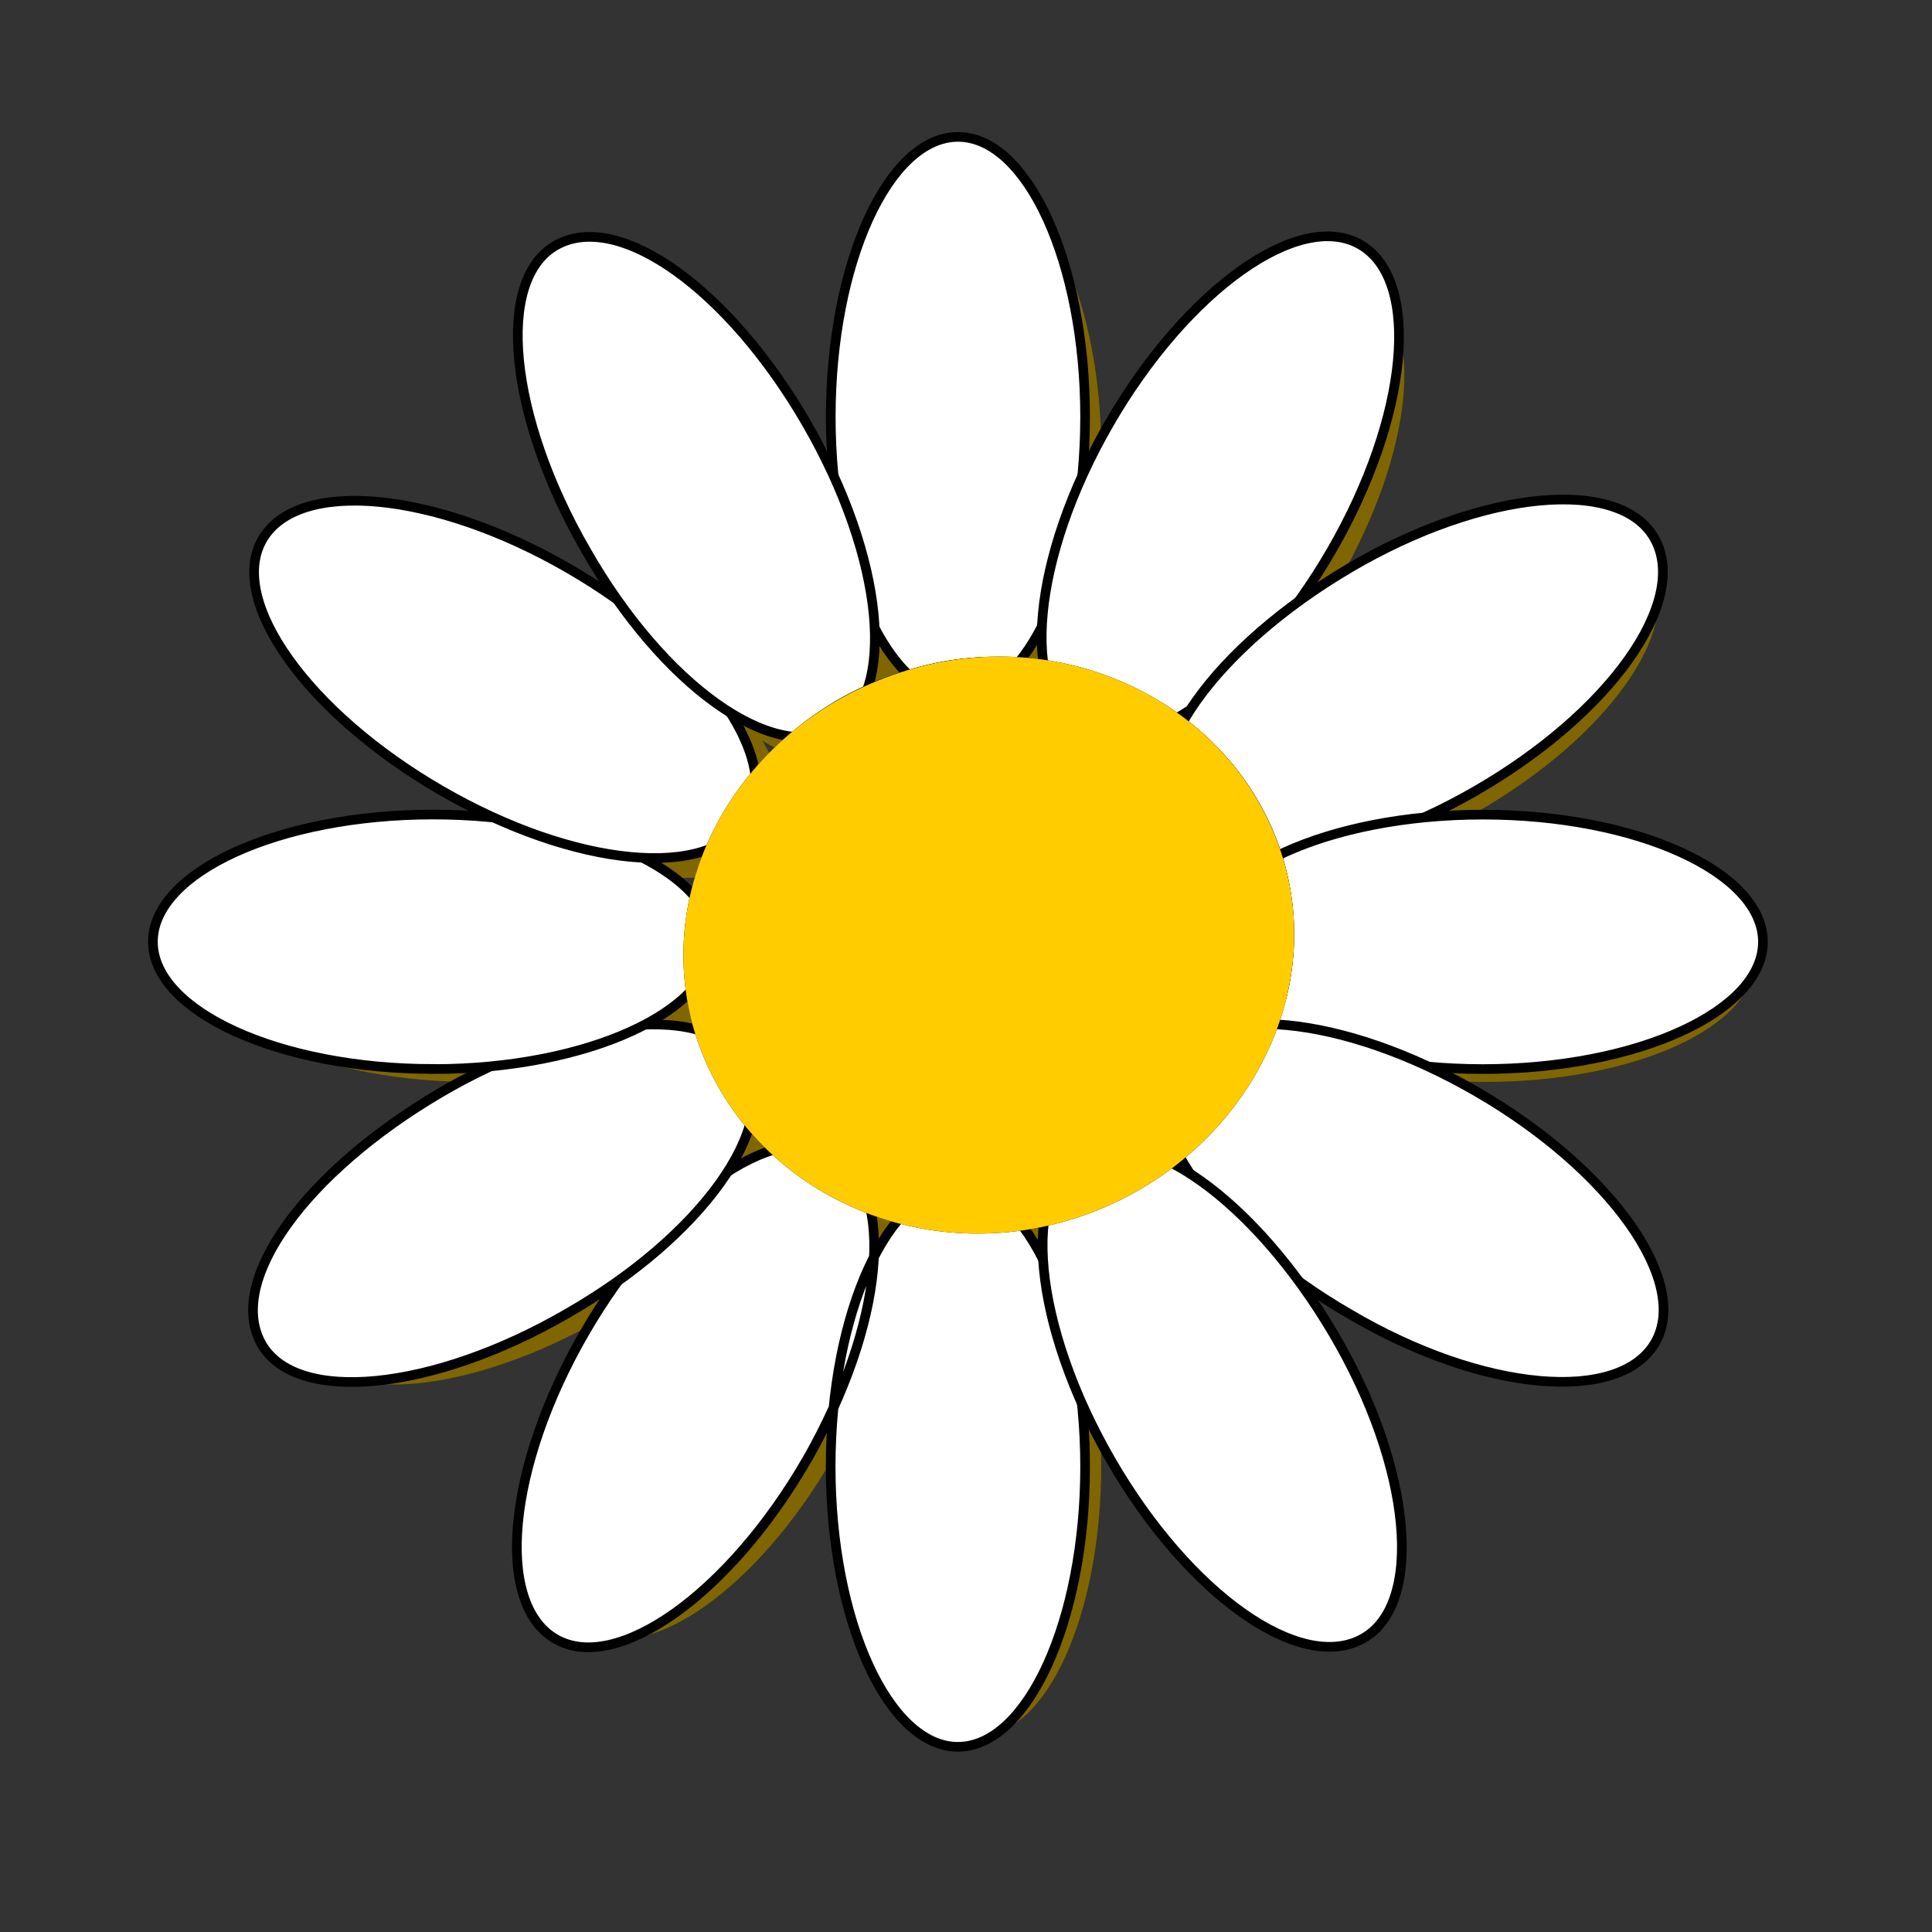
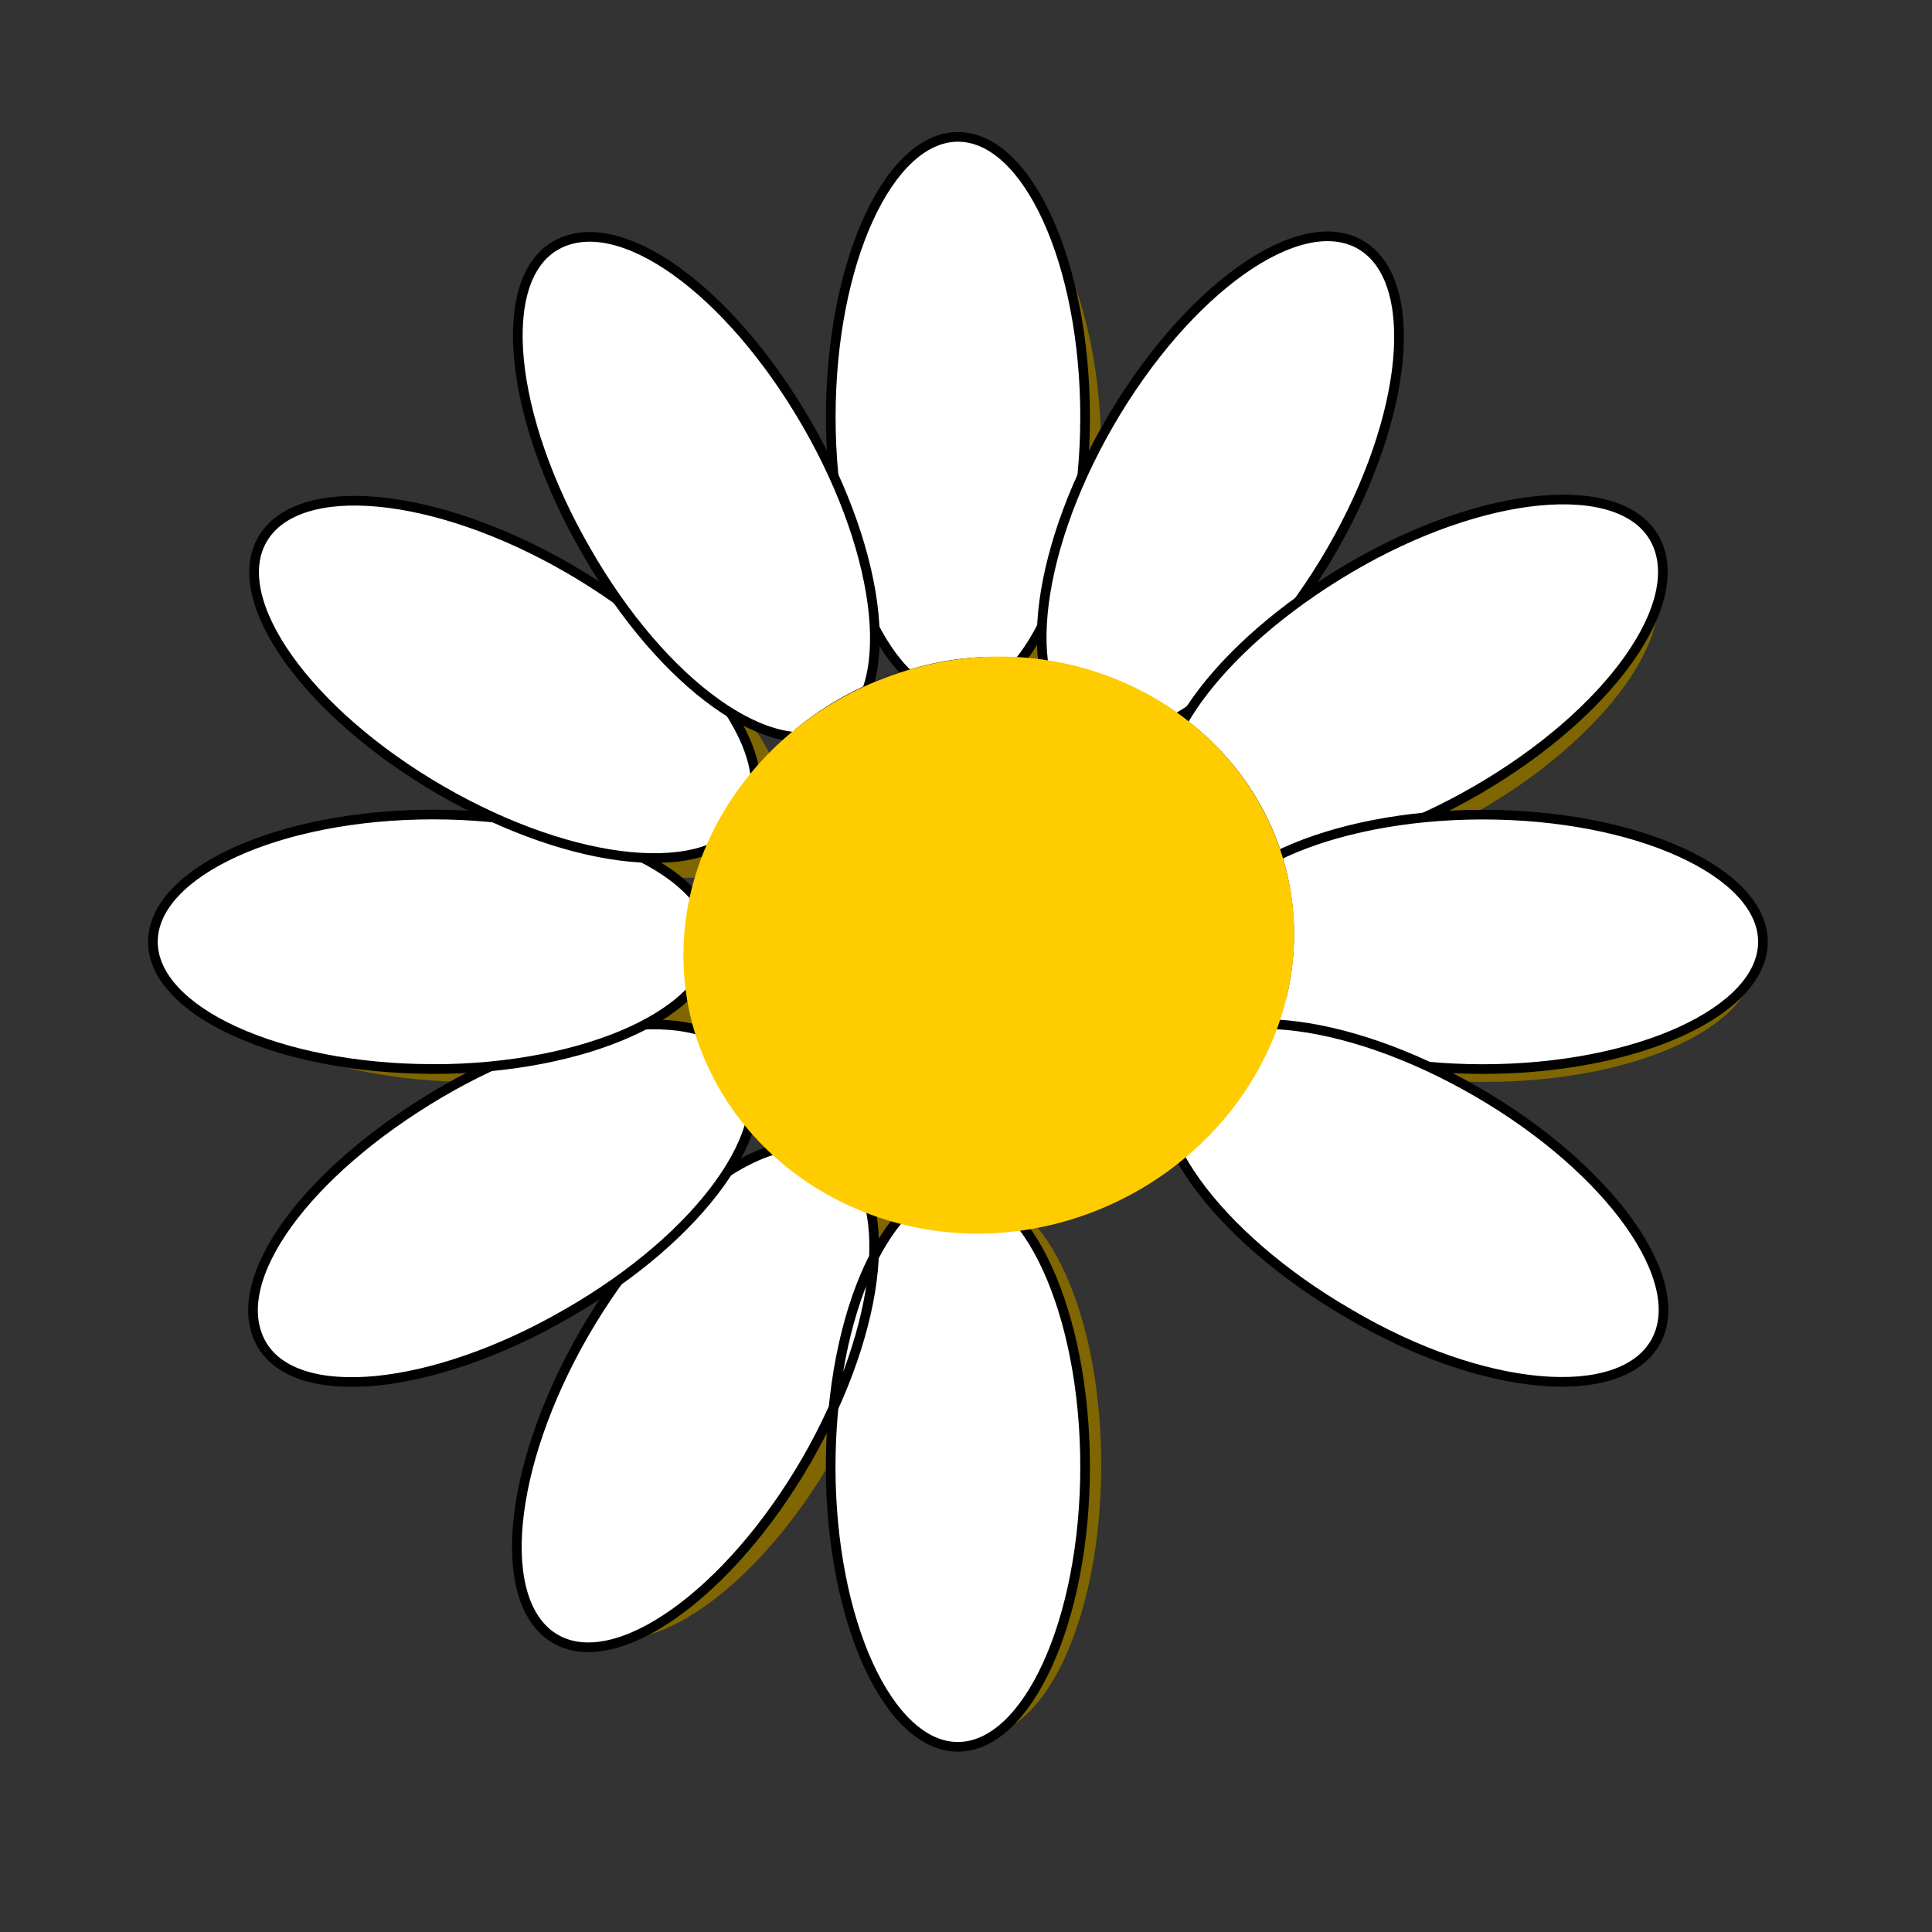
<svg xmlns="http://www.w3.org/2000/svg" id="Layer_1" data-name="Layer 1" viewBox="0 0 200 200">
  <rect x="0" y="0" width="200" height="200" fill="#333333" stroke="none" />
  <title>-daisy-flower-1</title>
  <rect id="layer_1-2" data-name="layer 1" width="200" height="200" fill="none" />
-   <path id="ofl_daisy-flower-1_l_1" data-name="ofl daisy-flower-1 l 1" d="M114,151.67c0,15.5-5.67,28-12.67,28s-12.67-12.5-12.67-28,5.67-28,12.67-28S114,136.17,114,151.67Zm0-104.83C114,62.33,108.33,75,101.33,75S88.67,62.5,88.67,47s5.67-28,12.67-28S114,31.5,114,46.83ZM86.17,151c-7.67,13.33-19,21.33-25,17.83S56.33,151.67,64,138.17s18.83-21.33,25-17.83S93.83,137.67,86.17,151Z" fill="#806600" />
-   <path id="ofl_daisy-flower-1_l_2" data-name="ofl daisy-flower-1 l 2" d="M138.5,60.33c-7.67,13.33-18.83,21.33-25,17.83s-4.67-17.17,3-30.67,18.83-21.5,25-17.83S146.33,46.83,138.5,60.33ZM62.33,136.5c-13.33,7.67-27.17,9.17-30.67,3s4.5-17.17,17.83-25,27.17-9.17,30.67-3S75.67,128.67,62.33,136.5Z" fill="#806600" />
+   <path id="ofl_daisy-flower-1_l_1" data-name="ofl daisy-flower-1 l 1" d="M114,151.67c0,15.5-5.67,28-12.67,28s-12.67-12.5-12.67-28,5.67-28,12.67-28S114,136.17,114,151.67m0-104.83C114,62.33,108.33,75,101.33,75S88.67,62.5,88.67,47s5.67-28,12.67-28S114,31.5,114,46.83ZM86.17,151c-7.67,13.33-19,21.33-25,17.83S56.33,151.67,64,138.17s18.83-21.33,25-17.83S93.83,137.67,86.17,151Z" fill="#806600" />
  <path id="ofl_daisy-flower-1_l_3" data-name="ofl daisy-flower-1 l 3" d="M153,84c-13.33,7.67-27.17,9.17-30.67,3s4.5-17.17,17.83-25,27.17-9.17,30.67-3S166.33,76.33,153,84ZM49,112c-15.5,0-28-5.67-28-12.67S33.5,86.67,49,86.67s28,5.67,28,12.67S64.33,112,49,112Z" fill="#806600" />
  <path id="ofl_daisy-flower-1_l_4" data-name="ofl daisy-flower-1 l 4" d="M153.67,112c-15.5,0-28-5.67-28-12.67s12.5-12.67,28-12.67,28,5.67,28,12.67S169.17,112,153.67,112Zm-104-28c-13.33-7.67-21.5-18.83-17.83-25S49,54.33,62.5,62,84,80.83,80.33,87,63,91.83,49.67,84Z" fill="#806600" />
-   <path id="ofl_daisy-flower-1_l_5" data-name="ofl daisy-flower-1 l 5" d="M140.33,136.5c-13.33-7.67-21.33-18.83-17.83-25s17.17-4.83,30.5,3,21.33,18.83,17.83,25S153.67,144.17,140.33,136.5ZM64.17,60.33C56.5,47,55,33.17,61.17,29.67s17.17,4.5,25,17.83,9.17,27.17,3,30.67S71.83,73.67,64.17,60.33Z" fill="#806600" />
-   <path id="ofl_daisy-flower-1_l_6" data-name="ofl daisy-flower-1 l 6" d="M116.5,151c-7.67-13.33-9.17-27.17-3-30.67s17.17,4.5,25,17.83,9.17,27.17,3,30.67S124.17,164.33,116.5,151Z" fill="#806600" />
  <path id="ofl_daisy-flower-1_l_7" data-name="ofl daisy-flower-1 l 7" d="M112.33,151.83c0,16-6,29-13.17,29s-13.17-13-13.17-29,6-29,13.17-29S112.33,135.83,112.33,151.83Zm0-108.67c0,16-6,29-13.17,29S86,59.17,86,43.17s6-29,13.17-29S112.33,27.17,112.33,43.17Zm-28.83,108c-8,13.83-19.67,22.17-26,18.5s-5-17.83,3-31.67,19.67-22.33,26-18.5S91.5,137.17,83.5,151.17Z" fill="#fff" stroke="#000" stroke-miterlimit="3" />
  <path id="ofl_daisy-flower-1_l_8" data-name="ofl daisy-flower-1 l 8" d="M137.83,57c-8,13.83-19.67,22.17-26,18.5s-5-17.83,3-31.67,19.67-22.17,26-18.5S145.83,43.17,137.83,57ZM58.67,136c-13.83,8-28.17,9.5-31.67,3s4.67-17.67,18.5-25.83,28.17-9.5,31.67-3C80.83,116.5,72.67,128,58.67,136Z" fill="#fff" stroke="#000" stroke-miterlimit="3" />
  <path id="ofl_daisy-flower-1_l_9" data-name="ofl daisy-flower-1 l 9" d="M152.83,81.83c-13.83,8-28.17,9.5-31.67,3s4.67-17.83,18.5-26,28.17-9.5,31.67-3S166.67,73.83,152.83,81.83Zm-108,28.83c-16,0-29-6-29-13.17s13-13.17,29-13.17,29,6,29,13.17S60.83,110.67,44.83,110.67Z" fill="#fff" stroke="#000" stroke-miterlimit="3" />
  <path id="ofl_daisy-flower-1_l_10" data-name="ofl daisy-flower-1 l 10" d="M153.5,110.67c-16,0-29-6-29-13.17s13-13.17,29-13.17,29,6,29,13.17S169.5,110.67,153.5,110.67ZM45.67,81.83c-13.83-8-22.17-19.67-18.5-26s17.83-5,31.67,3,22.33,19.67,18.5,26S59.5,89.83,45.67,81.83Z" fill="#fff" stroke="#000" stroke-miterlimit="3" />
  <path id="ofl_daisy-flower-1_l_11" data-name="ofl daisy-flower-1 l 11" d="M139.67,136c-13.83-8-22.33-19.67-18.5-26s17.83-5,31.67,3,22.17,19.67,18.5,26S153.5,144.17,139.67,136Zm-79-79c-8-13.83-9.5-28.17-3-31.67S75.5,30,83.5,43.83,93,72,86.5,75.5,68.67,71,60.67,57Z" fill="#fff" stroke="#000" stroke-miterlimit="3" />
-   <path id="ofl_daisy-flower-1_l_12" data-name="ofl daisy-flower-1 l 12" d="M115,151.17c-8-13.83-9.5-28.17-3-31.67,6.33-3.5,17.83,4.67,26,18.5s9.5,28.17,3,31.67S123,165,115,151.17Z" fill="#fff" stroke="#000" stroke-miterlimit="3" />
-   <path id="ofl_daisy-flower-1_l_13" data-name="ofl daisy-flower-1 l 13" d="M71.67,106c-4.17-15.83,6.17-32.17,23-36.83s34,4.67,38.33,20.33-6.17,32.33-23,37S76,121.83,71.67,106Z" />
  <path id="ofl_daisy-flower-1_l_14" data-name="ofl daisy-flower-1 l 14" d="M103.33,68a30.21,30.21,0,0,0-8.67,1.17A32.23,32.23,0,0,0,82.33,75.5a27.78,27.78,0,0,0,.17,13.83c4.17,15.83,21.33,24.83,38.33,20.33a32.23,32.23,0,0,0,12.33-6.33A27.78,27.78,0,0,0,133,89.5C129.5,76.67,117.17,68,103.33,68Z" />
  <path id="ofl_daisy-flower-1_l_15" data-name="ofl daisy-flower-1 l 15" d="M71.67,106c-4.17-15.83,6.17-32.17,23-36.83s34,4.67,38.33,20.33-6.17,32.33-23,37S76,121.83,71.67,106Z" fill="#fc0" />
</svg>